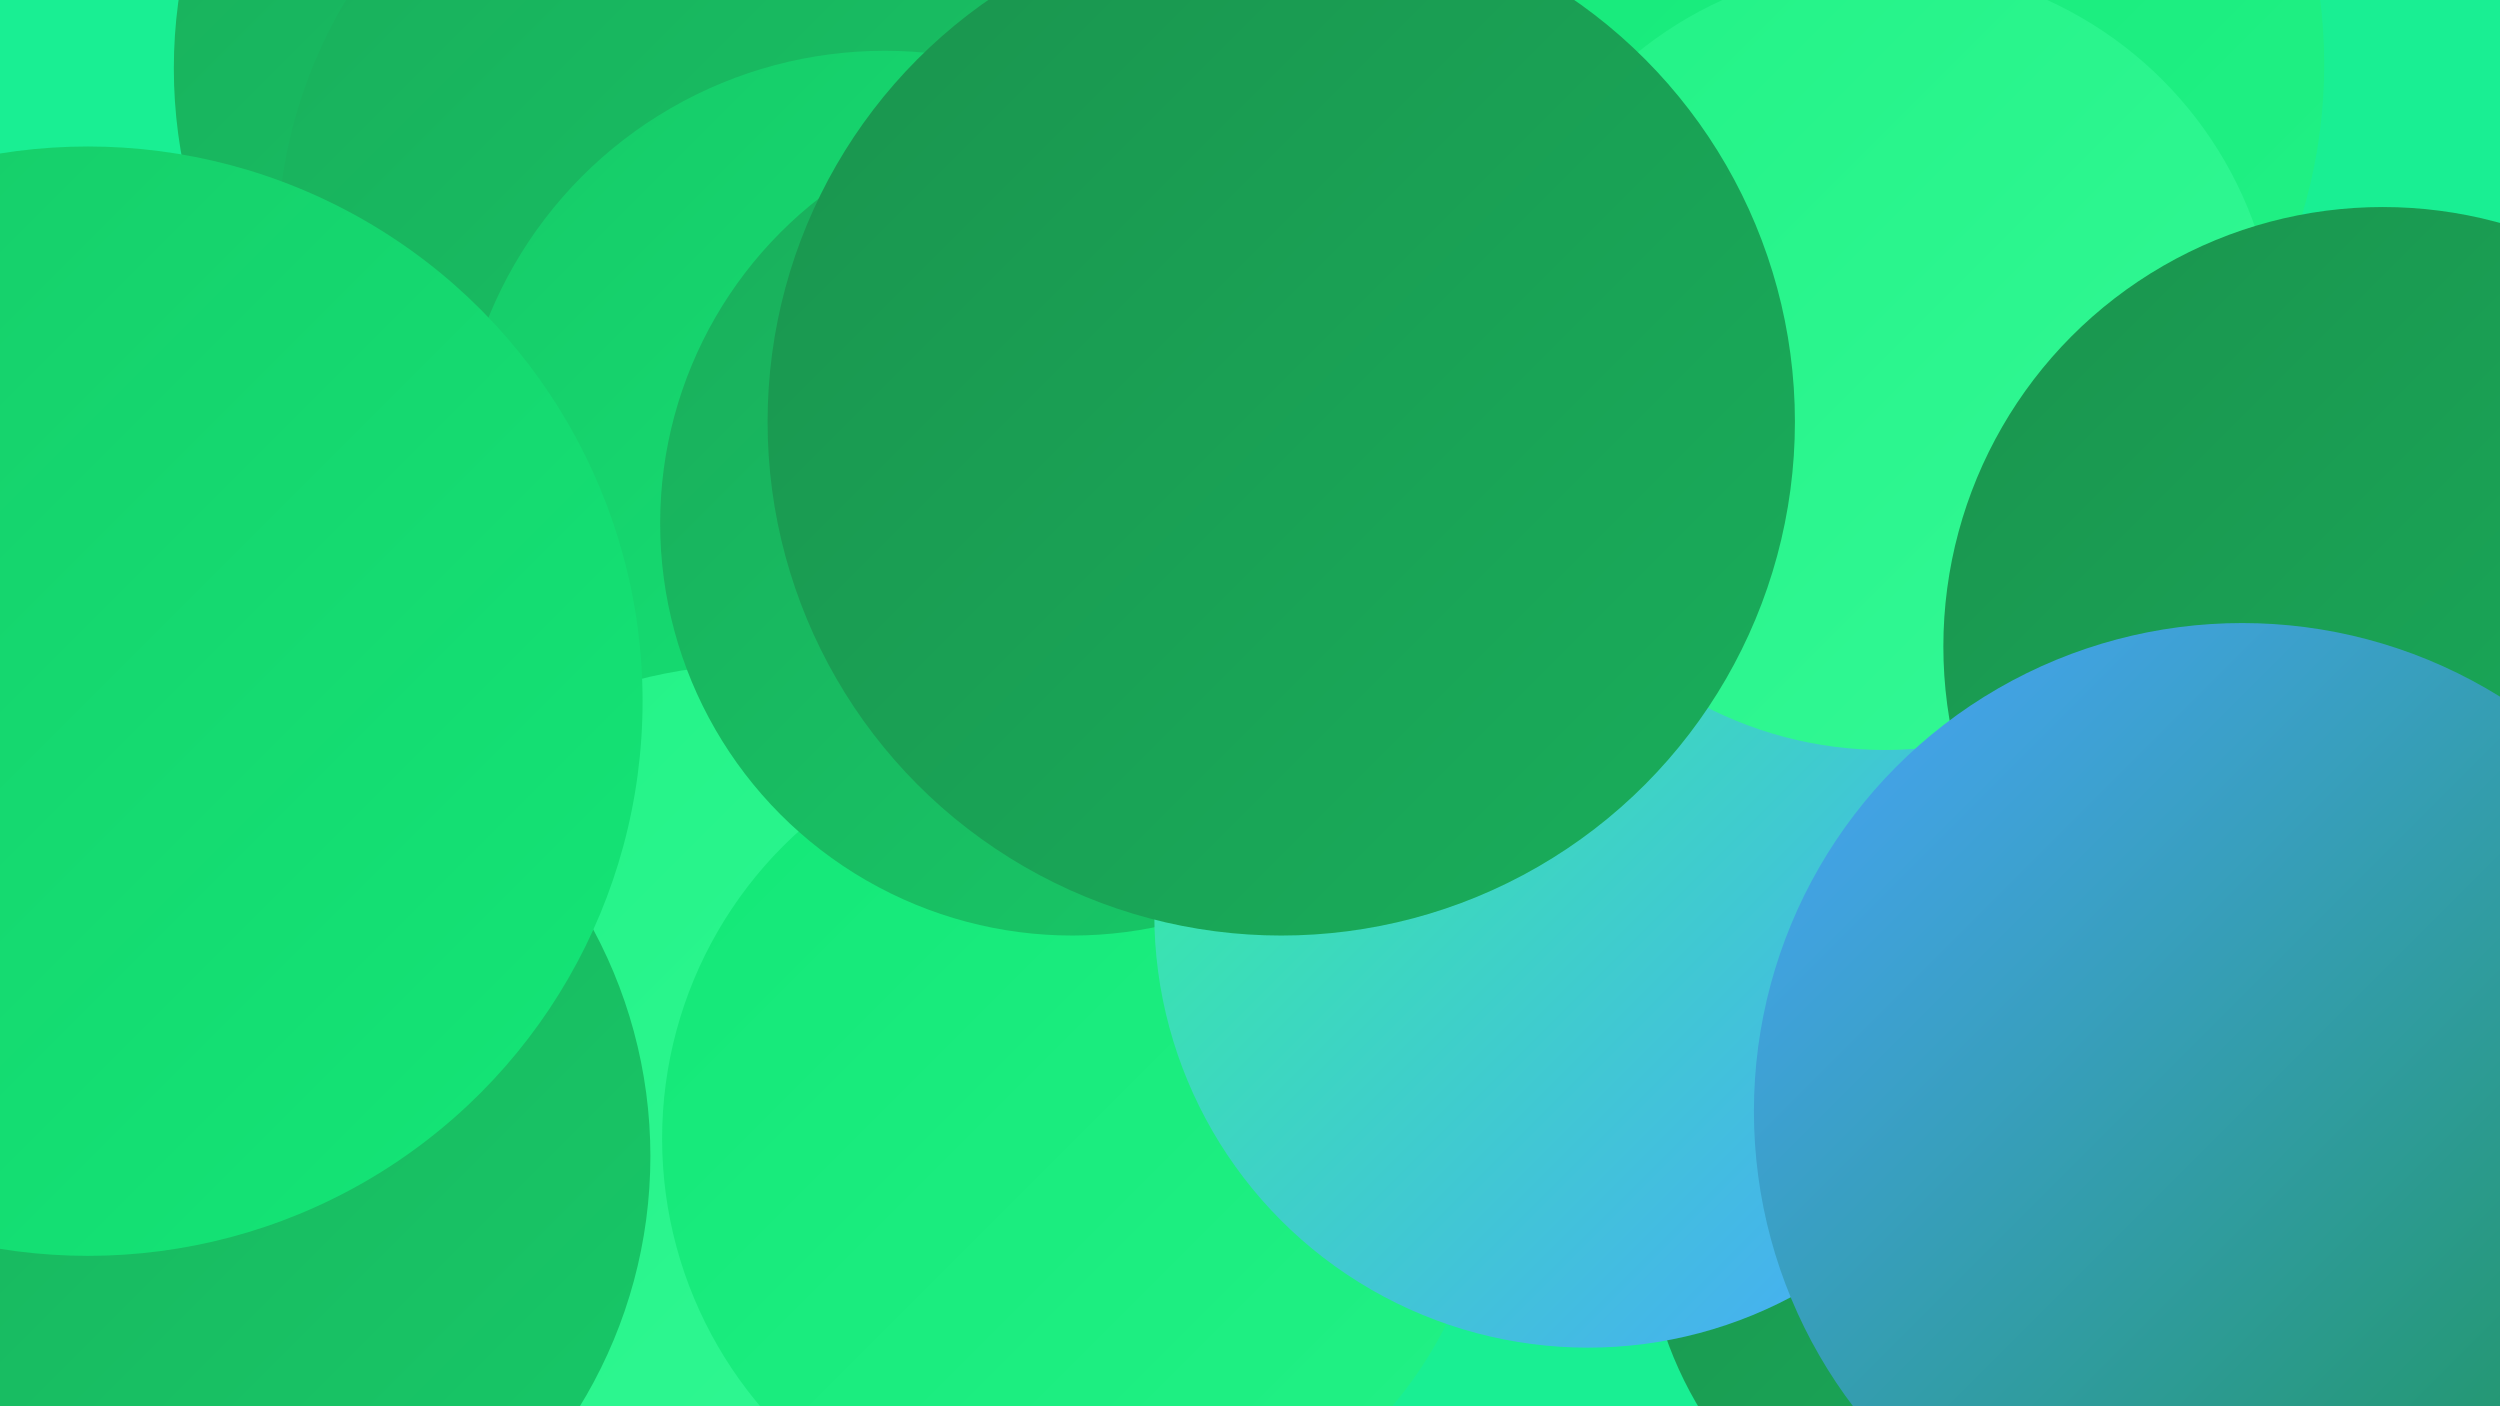
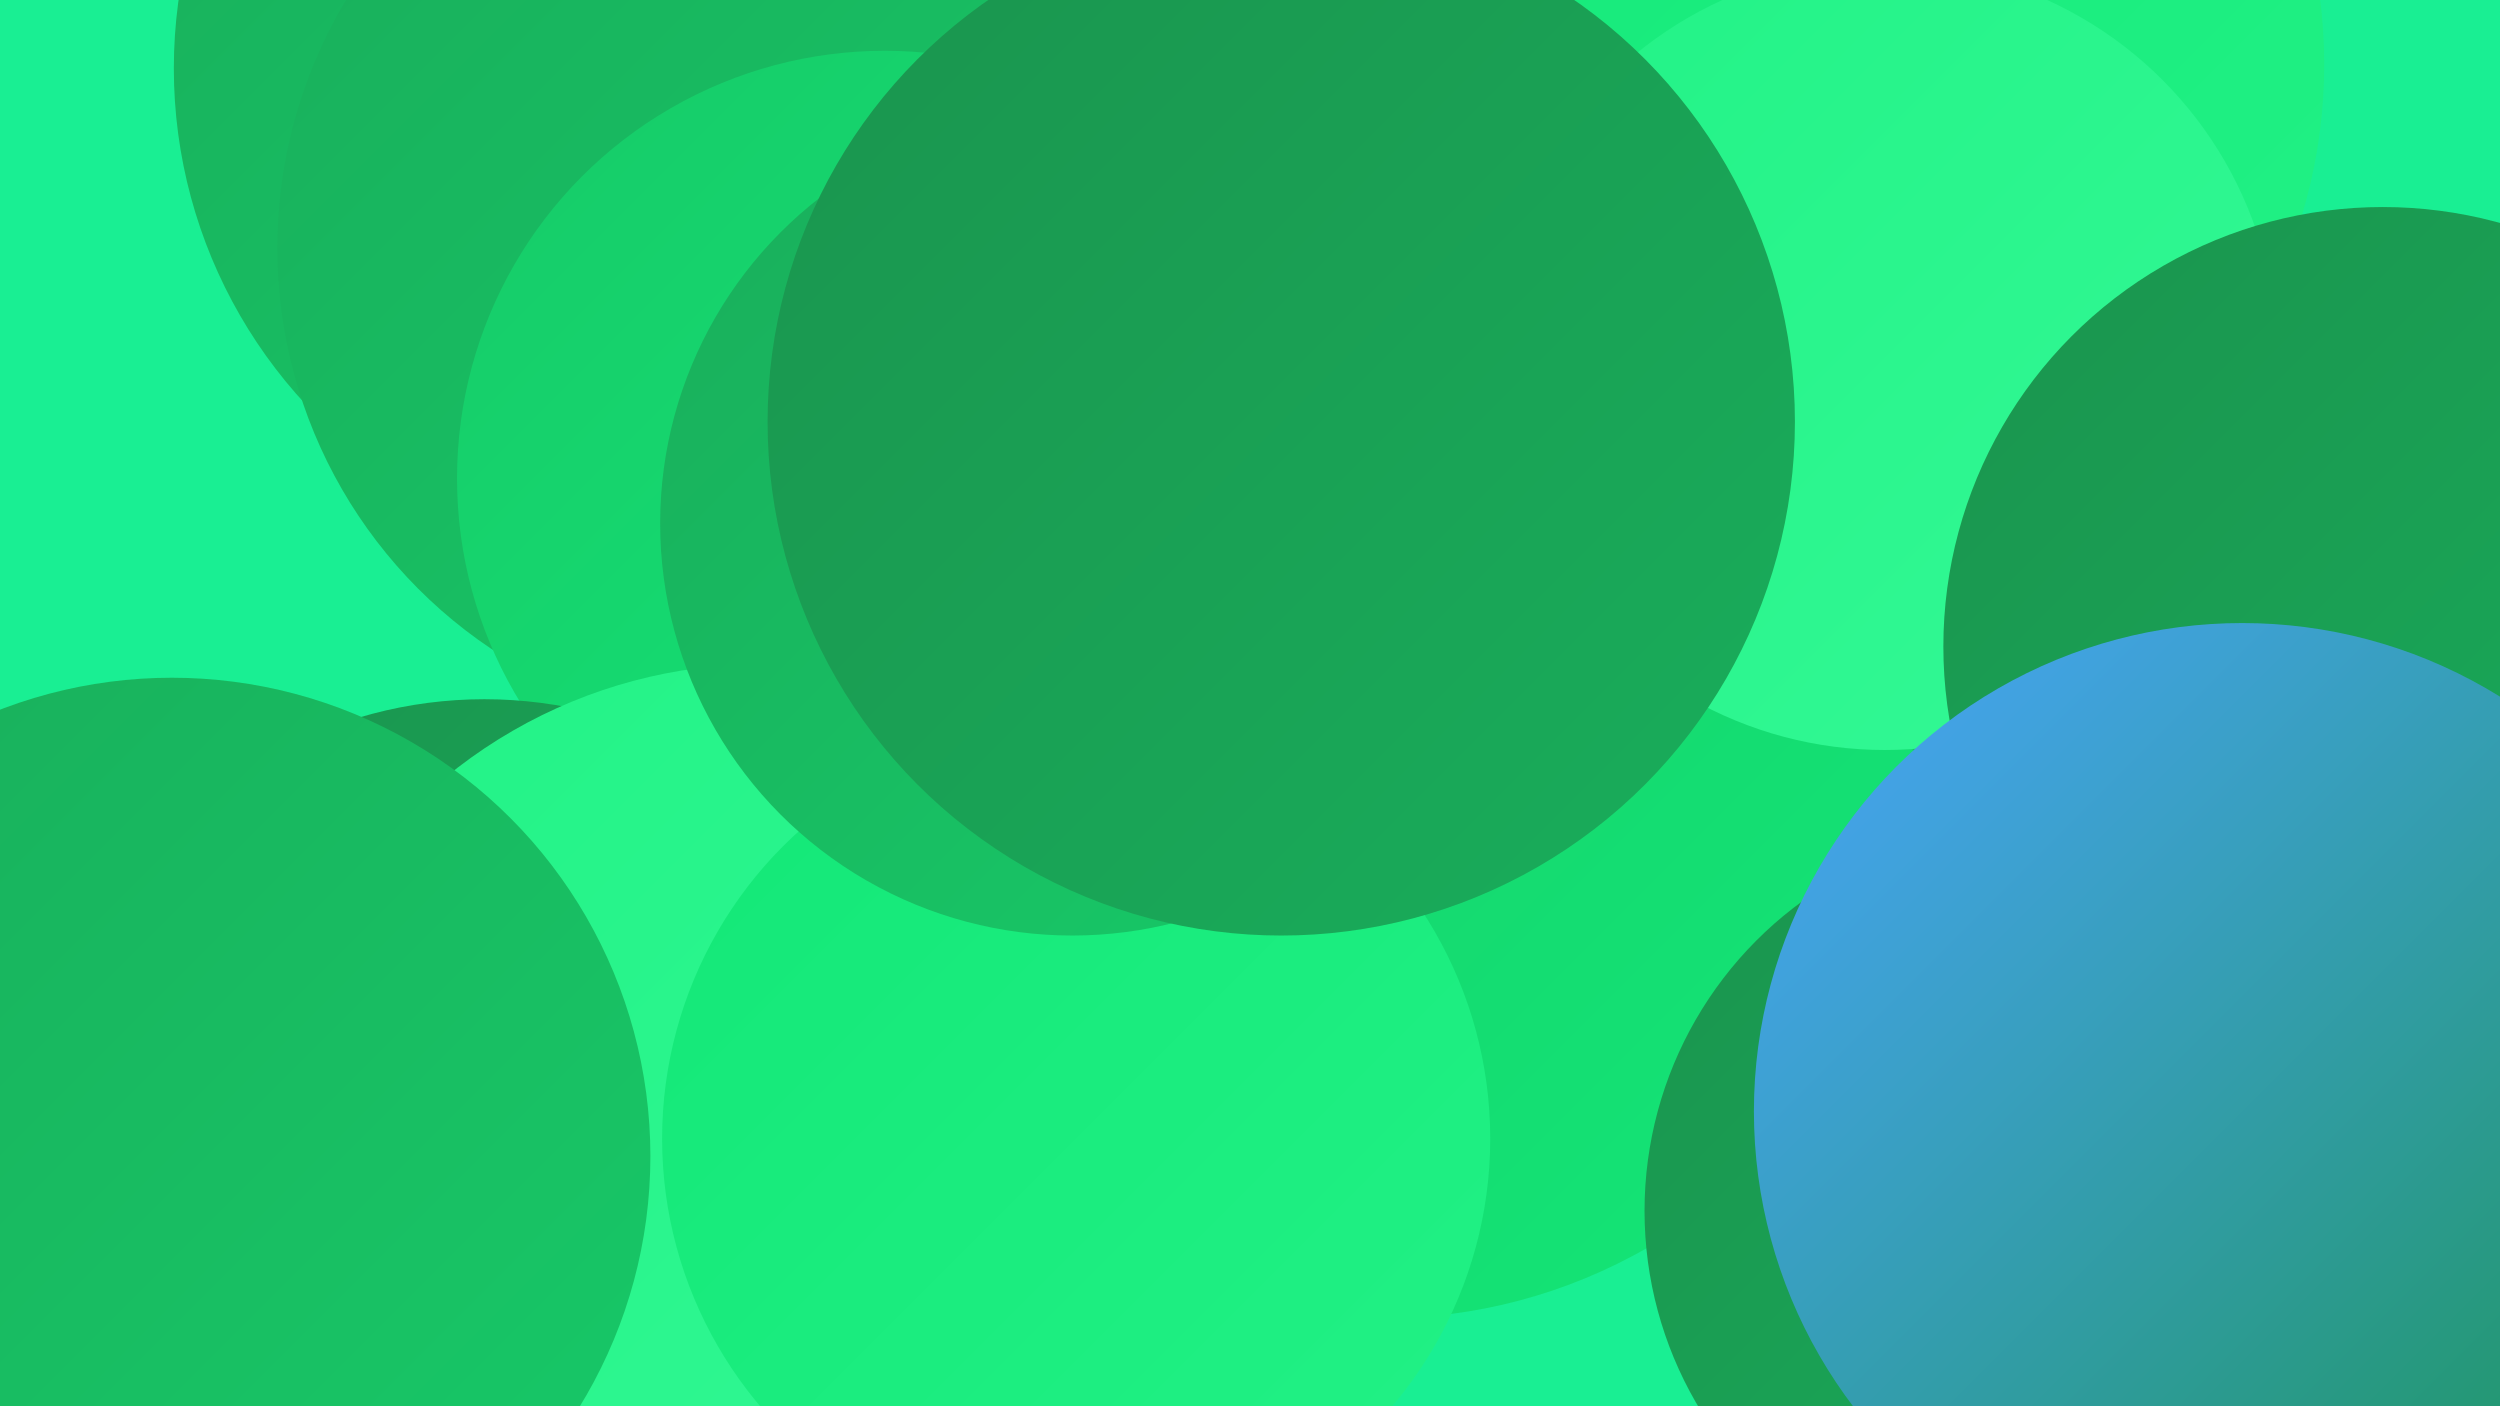
<svg xmlns="http://www.w3.org/2000/svg" width="1280" height="720">
  <defs>
    <linearGradient id="grad0" x1="0%" y1="0%" x2="100%" y2="100%">
      <stop offset="0%" style="stop-color:#1a944e;stop-opacity:1" />
      <stop offset="100%" style="stop-color:#19ae5b;stop-opacity:1" />
    </linearGradient>
    <linearGradient id="grad1" x1="0%" y1="0%" x2="100%" y2="100%">
      <stop offset="0%" style="stop-color:#19ae5b;stop-opacity:1" />
      <stop offset="100%" style="stop-color:#17ca68;stop-opacity:1" />
    </linearGradient>
    <linearGradient id="grad2" x1="0%" y1="0%" x2="100%" y2="100%">
      <stop offset="0%" style="stop-color:#17ca68;stop-opacity:1" />
      <stop offset="100%" style="stop-color:#13e777;stop-opacity:1" />
    </linearGradient>
    <linearGradient id="grad3" x1="0%" y1="0%" x2="100%" y2="100%">
      <stop offset="0%" style="stop-color:#13e777;stop-opacity:1" />
      <stop offset="100%" style="stop-color:#22f286;stop-opacity:1" />
    </linearGradient>
    <linearGradient id="grad4" x1="0%" y1="0%" x2="100%" y2="100%">
      <stop offset="0%" style="stop-color:#22f286;stop-opacity:1" />
      <stop offset="100%" style="stop-color:#34f996;stop-opacity:1" />
    </linearGradient>
    <linearGradient id="grad5" x1="0%" y1="0%" x2="100%" y2="100%">
      <stop offset="0%" style="stop-color:#34f996;stop-opacity:1" />
      <stop offset="100%" style="stop-color:#49a5fe;stop-opacity:1" />
    </linearGradient>
    <linearGradient id="grad6" x1="0%" y1="0%" x2="100%" y2="100%">
      <stop offset="0%" style="stop-color:#49a5fe;stop-opacity:1" />
      <stop offset="100%" style="stop-color:#1a944e;stop-opacity:1" />
    </linearGradient>
  </defs>
  <rect width="1280" height="720" fill="#19ef93" />
  <circle cx="694" cy="244" r="193" fill="url(#grad3)" />
  <circle cx="342" cy="35" r="253" fill="url(#grad1)" />
  <circle cx="389" cy="127" r="247" fill="url(#grad1)" />
  <circle cx="774" cy="239" r="235" fill="url(#grad5)" />
  <circle cx="788" cy="348" r="264" fill="url(#grad1)" />
  <circle cx="453" cy="245" r="219" fill="url(#grad2)" />
  <circle cx="248" cy="582" r="224" fill="url(#grad0)" />
  <circle cx="708" cy="403" r="272" fill="url(#grad2)" />
  <circle cx="390" cy="595" r="255" fill="url(#grad4)" />
  <circle cx="551" cy="583" r="212" fill="url(#grad3)" />
  <circle cx="549" cy="268" r="211" fill="url(#grad1)" />
  <circle cx="923" cy="33" r="267" fill="url(#grad3)" />
  <circle cx="1038" cy="620" r="196" fill="url(#grad0)" />
  <circle cx="88" cy="592" r="245" fill="url(#grad1)" />
-   <circle cx="813" cy="468" r="222" fill="url(#grad5)" />
-   <circle cx="45" cy="359" r="284" fill="url(#grad2)" />
  <circle cx="965" cy="183" r="201" fill="url(#grad4)" />
  <circle cx="656" cy="216" r="263" fill="url(#grad0)" />
  <circle cx="1220" cy="331" r="225" fill="url(#grad0)" />
  <circle cx="1148" cy="569" r="250" fill="url(#grad6)" />
</svg>